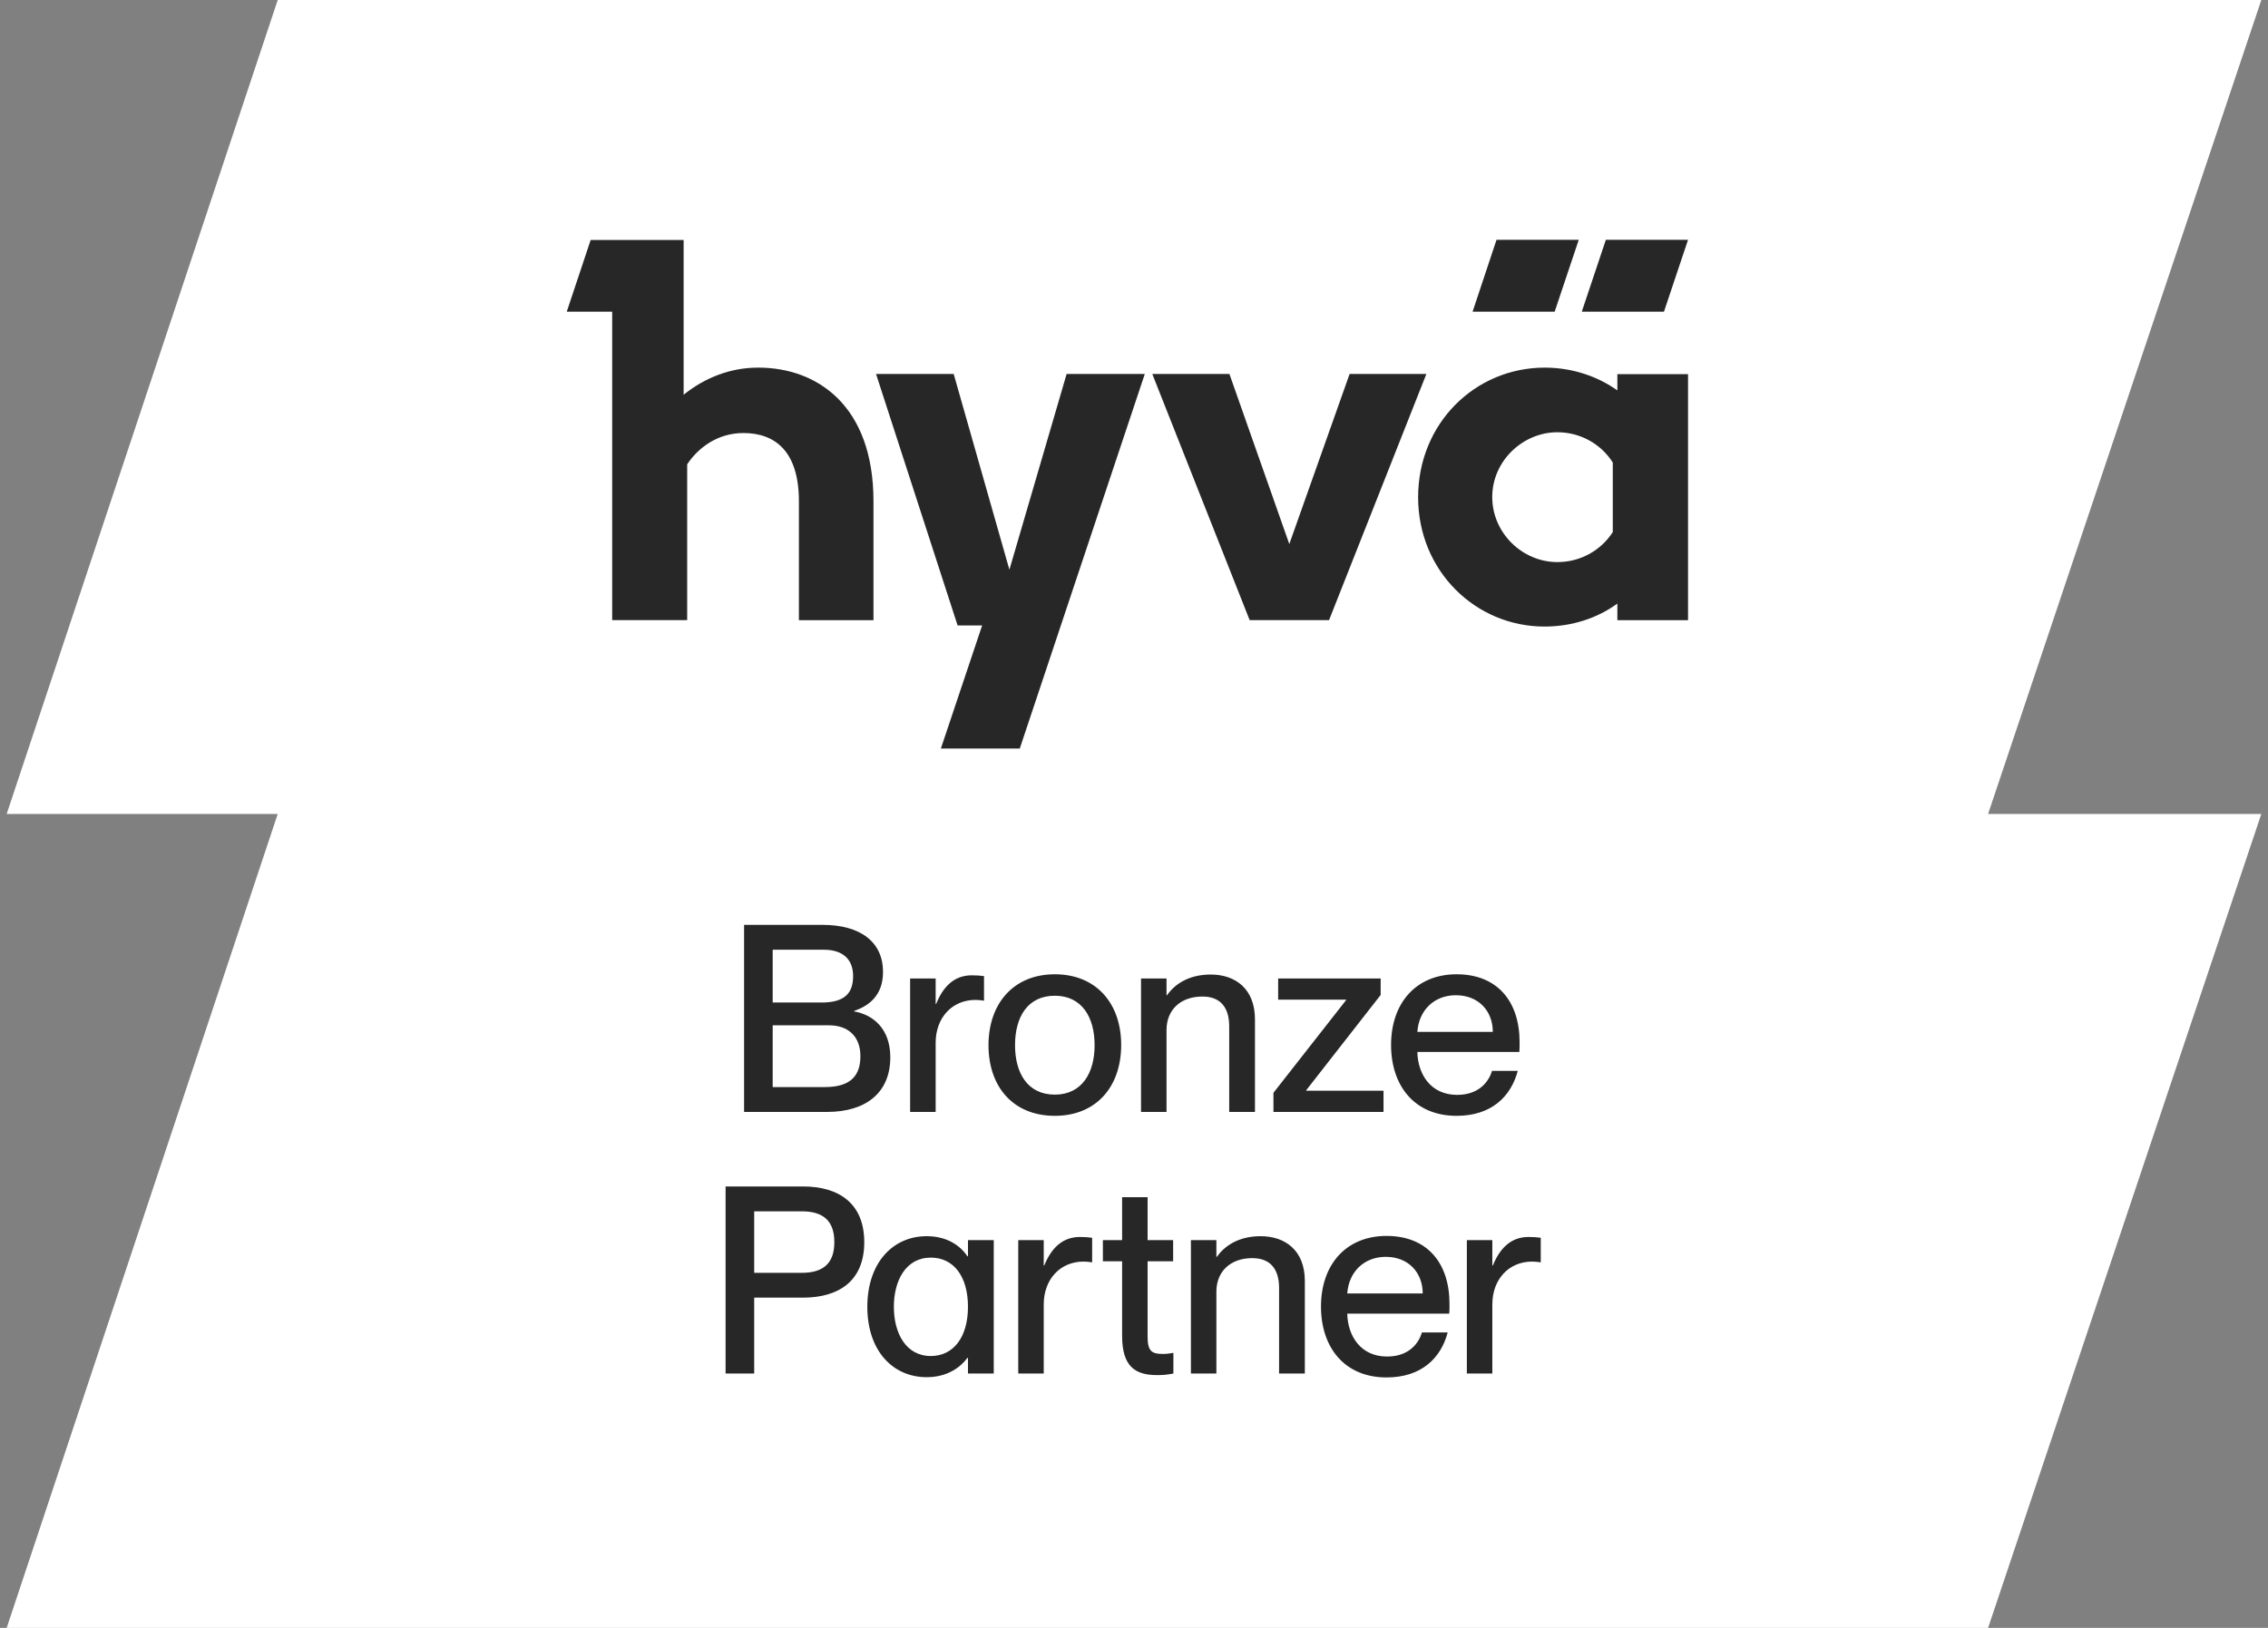
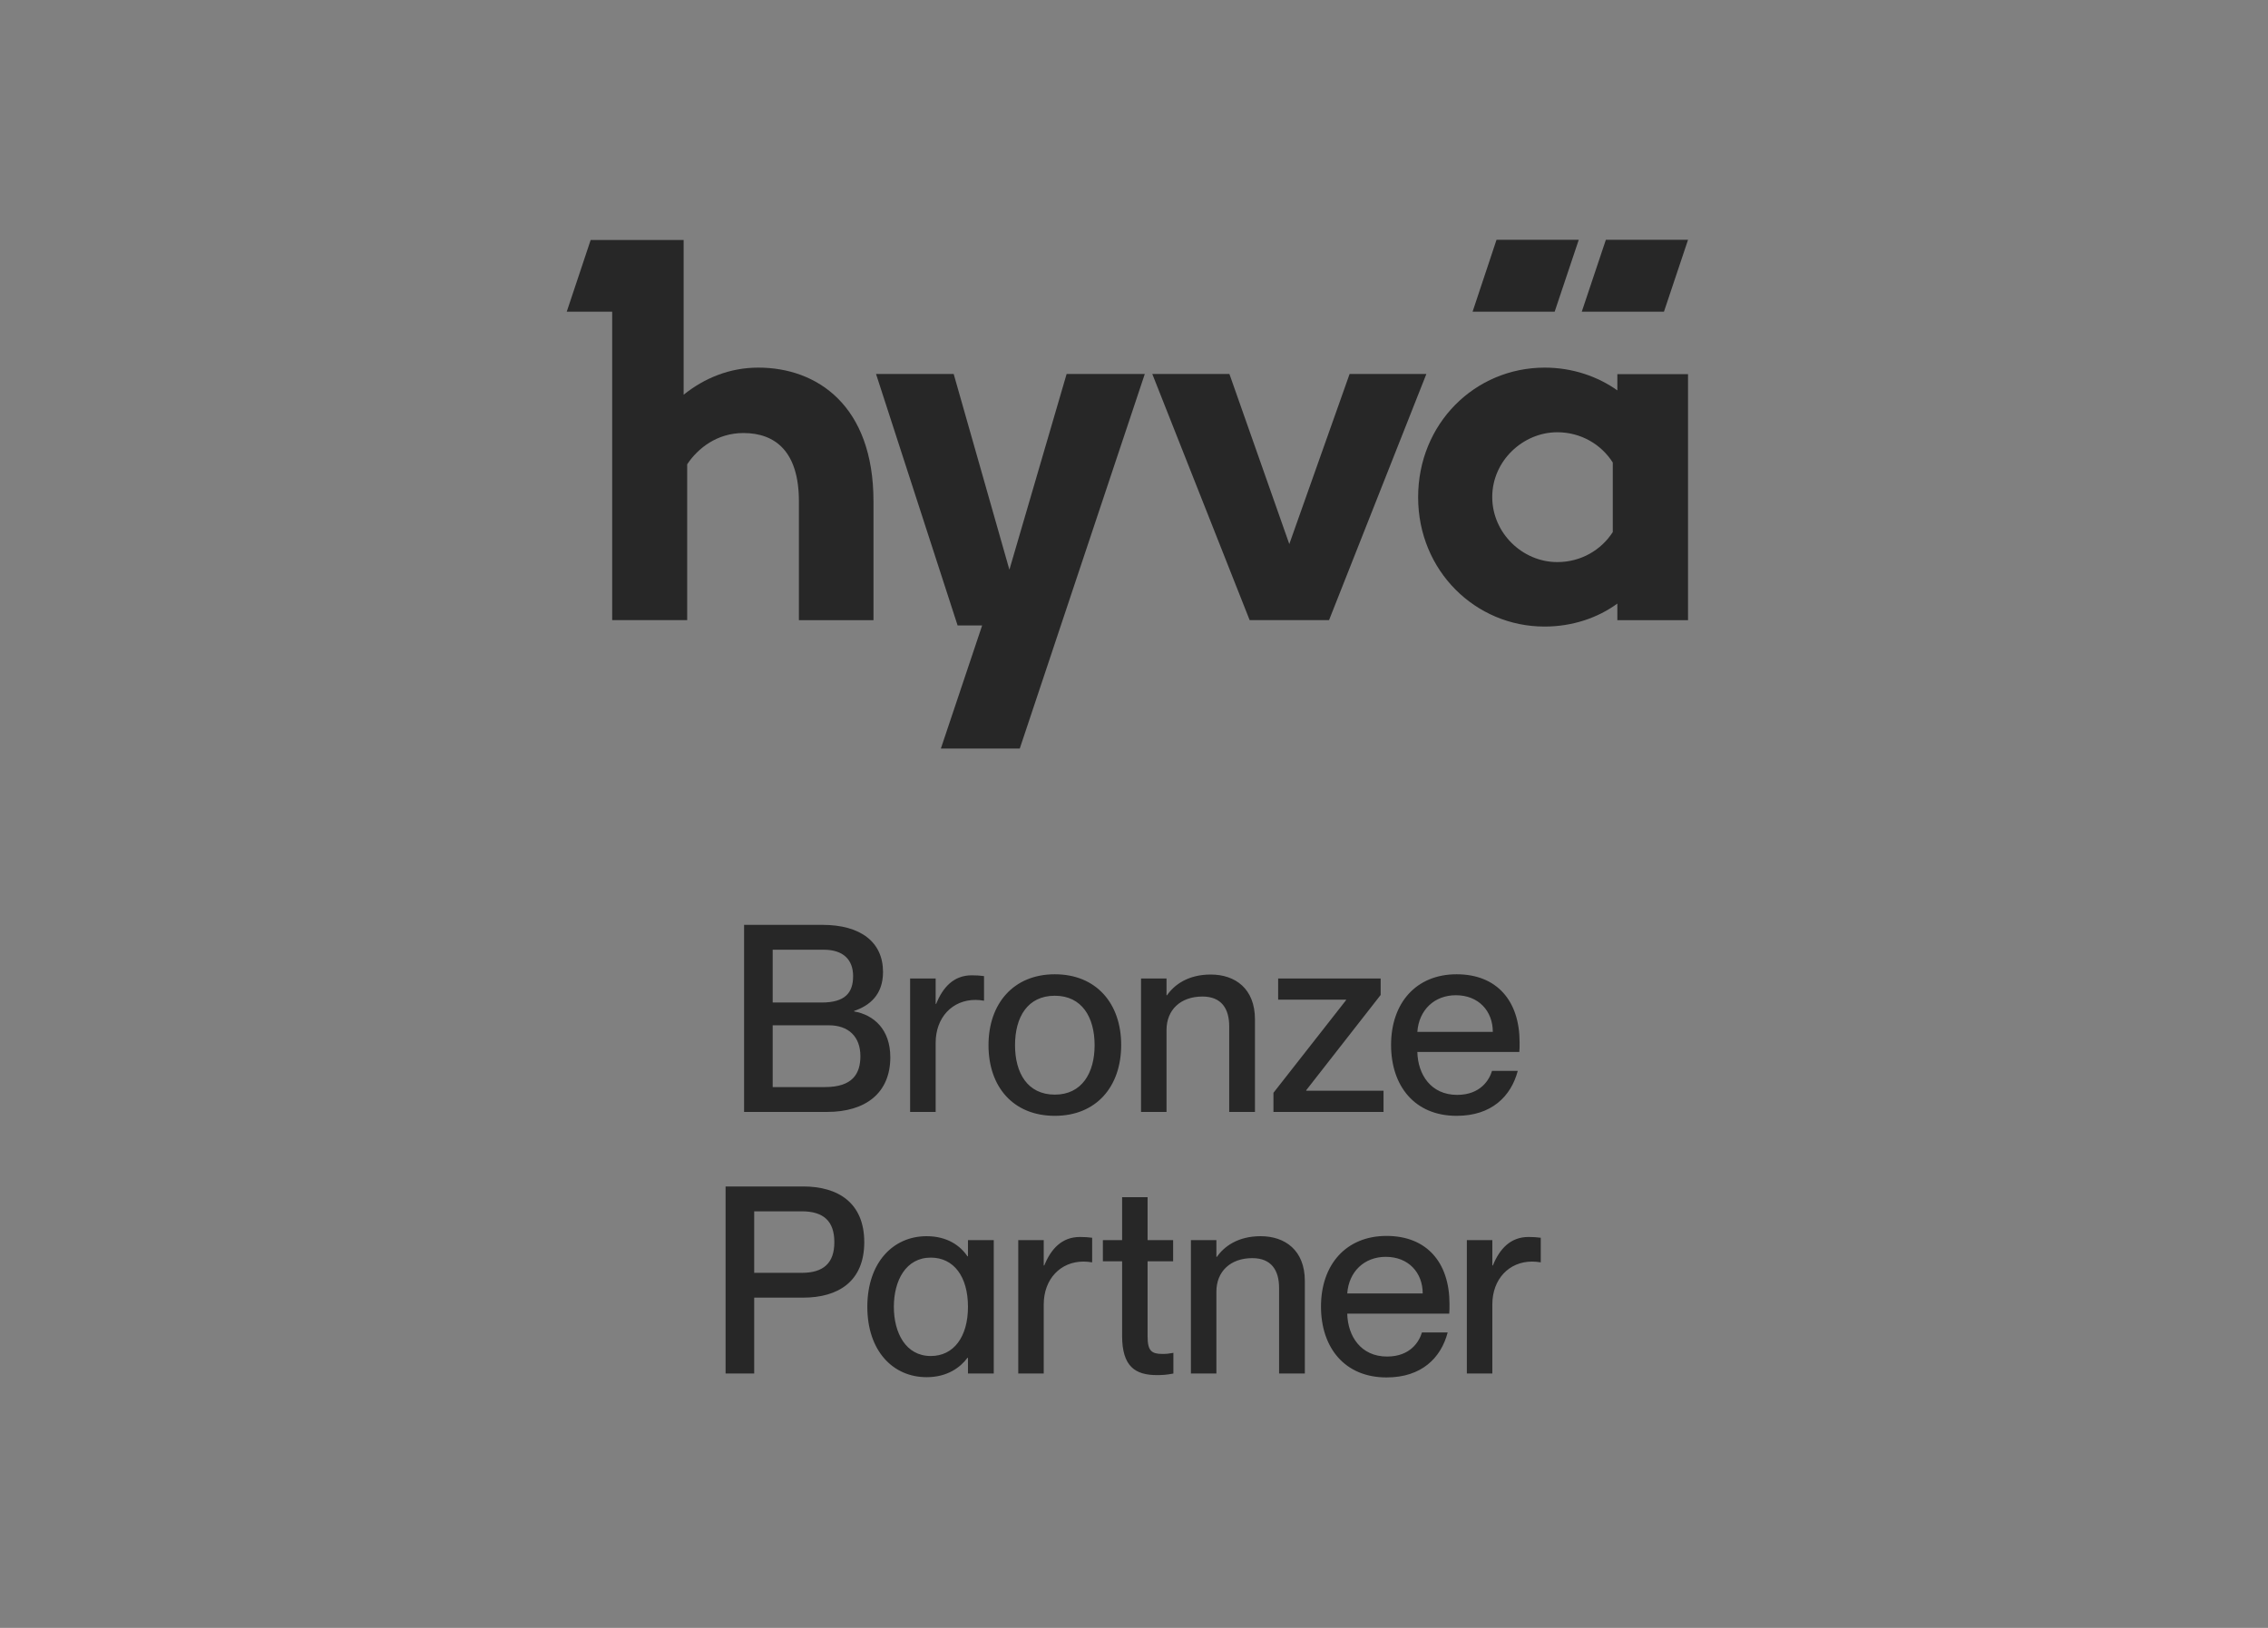
<svg xmlns="http://www.w3.org/2000/svg" width="195" height="140" viewBox="0 0 195 140" fill="none">
  <rect x="0" y="0" width="195" height="140" fill="#808080" stroke="none" />
  <g clip-path="url(#clip0_174_287)">
-     <path fill-rule="evenodd" clip-rule="evenodd" d="M23.878 0L0.574 70H23.878L0.574 140H170.934L194.427 70H170.934L194.427 0H23.878Z" fill="white" />
    <path d="M86.787 48.995L81.997 32.163H75.321L82.333 53.787H84.444L80.895 64.374H87.679L98.428 32.163H91.707L86.787 48.995Z" fill="#272727" />
    <path d="M116.037 32.163L110.853 46.789L105.704 32.163H99.073L107.443 53.329H114.271L122.637 32.163H116.037Z" fill="#272727" />
    <path d="M139.059 33.575C137.383 32.382 135.206 31.616 132.817 31.616C126.809 31.616 121.929 36.43 121.929 42.764C121.929 49.093 126.862 53.885 132.795 53.885C135.206 53.885 137.383 53.132 139.059 51.908V53.338H145.135V32.176H139.059V33.575ZM138.665 45.758C137.674 47.3 135.931 48.34 133.897 48.34C130.891 48.34 128.301 45.834 128.301 42.742C128.301 39.644 130.935 37.174 133.897 37.174C135.913 37.174 137.674 38.214 138.665 39.779V45.758Z" fill="#272727" />
    <path d="M65.19 31.616C62.744 31.616 60.566 32.512 58.778 33.947V20.638H50.785L48.728 26.806H52.635V53.329H59.083V39.931C59.997 38.55 61.655 37.241 63.918 37.241C66.673 37.241 68.689 38.846 68.689 43.113V53.338H75.101V43.113C75.101 34.843 70.222 31.616 65.204 31.616H65.19Z" fill="#272727" />
    <path d="M135.739 20.625H128.668L126.611 26.806H133.668L135.739 20.625Z" fill="#272727" />
    <path d="M135.999 26.806H143.065L145.135 20.625H138.069L135.999 26.806Z" fill="#272727" />
    <path d="M63.975 95.627V79.539H70.71C73.999 79.539 75.921 81.023 75.921 83.587C75.921 85.568 74.756 86.492 73.439 86.94V86.985C75.114 87.276 76.548 88.513 76.548 90.925C76.548 94.004 74.42 95.627 71.113 95.627H63.975ZM66.435 86.218H70.643C72.654 86.218 73.349 85.389 73.349 83.945C73.349 82.529 72.498 81.677 70.822 81.677H66.435V86.218ZM66.435 93.489H70.934C73.304 93.489 73.976 92.341 73.976 90.831C73.976 89.145 72.946 88.177 71.266 88.177H66.435V93.489ZM78.251 84.152H80.447V86.335H80.491C81.069 84.891 82.01 83.878 83.552 83.878C83.955 83.878 84.269 83.901 84.605 83.945V86.061C84.313 86.016 84.112 85.994 83.865 85.994C81.876 85.994 80.447 87.505 80.447 89.683V95.627H78.251V84.152ZM90.694 95.963C87.136 95.963 84.99 93.489 84.99 89.889C84.99 86.312 87.136 83.789 90.694 83.789C94.247 83.789 96.398 86.29 96.398 89.867C96.398 93.466 94.247 95.963 90.694 95.963ZM90.694 94.139C93.019 94.139 94.113 92.274 94.113 89.889C94.113 87.482 93.019 85.635 90.694 85.635C88.341 85.635 87.271 87.482 87.271 89.889C87.271 92.274 88.341 94.139 90.694 94.139ZM98.105 95.627V84.152H100.296V85.591H100.341C100.946 84.712 102.129 83.811 104.1 83.811C106.202 83.811 107.9 85.026 107.9 87.662V95.627H105.686V88.267C105.686 86.738 105.014 85.703 103.383 85.703C101.501 85.703 100.296 86.85 100.296 88.58V95.627H98.105ZM109.49 93.982L115.732 86.016V85.972H109.894V84.152H118.707V85.568L112.309 93.758V93.803H118.954V95.627H109.49V93.982ZM125.24 95.963C121.615 95.963 119.603 93.377 119.603 89.867C119.603 86.263 121.75 83.789 125.24 83.789C128.708 83.789 130.653 86.084 130.653 89.638C130.653 89.957 130.653 90.293 130.63 90.472H121.862C121.906 92.409 123.027 94.161 125.285 94.161C127.297 94.161 128.058 92.857 128.282 92.095H130.496C129.913 94.296 128.238 95.963 125.24 95.963ZM125.173 85.591C123.336 85.591 121.996 86.85 121.862 88.742H128.35C128.35 86.94 127.117 85.591 125.173 85.591ZM62.385 118.125V102.037H69.052C72.072 102.037 74.308 103.454 74.308 106.829C74.308 110.204 72.072 111.598 69.052 111.598H64.845V118.125H62.385ZM64.845 109.465H68.94C70.795 109.465 71.736 108.631 71.736 106.829C71.736 105.009 70.795 104.175 68.94 104.175H64.845V109.465ZM83.18 108.044H83.225V106.65H85.442V118.125H83.225V116.776H83.18C82.579 117.587 81.459 118.439 79.671 118.439C76.763 118.439 74.572 116.166 74.572 112.387C74.572 108.609 76.763 106.314 79.671 106.314C81.459 106.314 82.579 107.147 83.18 108.044ZM80.03 116.619C81.997 116.619 83.225 114.974 83.225 112.387C83.225 109.779 81.997 108.156 80.03 108.156C77.879 108.156 76.853 110.137 76.853 112.387C76.853 114.638 77.879 116.619 80.03 116.619ZM87.548 106.65H89.739V108.833H89.784C90.367 107.394 91.308 106.381 92.849 106.381C93.252 106.381 93.566 106.403 93.902 106.448V108.564C93.611 108.519 93.409 108.497 93.163 108.497C91.173 108.497 89.739 110.003 89.739 112.186V118.125H87.548V106.65ZM94.825 106.65H96.478V102.961H98.669V106.65H100.865V108.474H98.669V114.951C98.669 116.166 99.005 116.44 99.947 116.44C100.305 116.44 100.484 116.417 100.887 116.346V118.125C100.305 118.237 99.969 118.26 99.476 118.26C97.621 118.26 96.478 117.538 96.478 114.884V108.474H94.825V106.65ZM102.393 118.125V106.65H104.584V108.089H104.629C105.234 107.215 106.417 106.314 108.388 106.314C110.49 106.314 112.188 107.528 112.188 110.16V118.125H109.974V110.769C109.974 109.236 109.302 108.201 107.671 108.201C105.794 108.201 104.584 109.348 104.584 111.083V118.125H102.393ZM119.213 118.461C115.593 118.461 113.577 115.875 113.577 112.365C113.577 108.765 115.727 106.291 119.213 106.291C122.682 106.291 124.626 108.586 124.626 112.141C124.626 112.455 124.626 112.791 124.604 112.975H115.835C115.88 114.907 117 116.664 119.258 116.664C121.275 116.664 122.032 115.359 122.256 114.593H124.469C123.891 116.798 122.211 118.461 119.213 118.461ZM119.146 108.089C117.314 108.089 115.969 109.348 115.835 111.24H122.323C122.323 109.442 121.095 108.089 119.146 108.089ZM126.118 106.65H128.309V108.833H128.354C128.937 107.394 129.878 106.381 131.419 106.381C131.822 106.381 132.136 106.403 132.472 106.448V108.564C132.181 108.519 131.979 108.497 131.733 108.497C129.743 108.497 128.309 110.003 128.309 112.186V118.125H126.118V106.65Z" fill="#272727" />
  </g>
  <defs>
    <clipPath id="clip0_174_287">
      <rect width="195" height="140" fill="white" />
    </clipPath>
  </defs>
</svg>